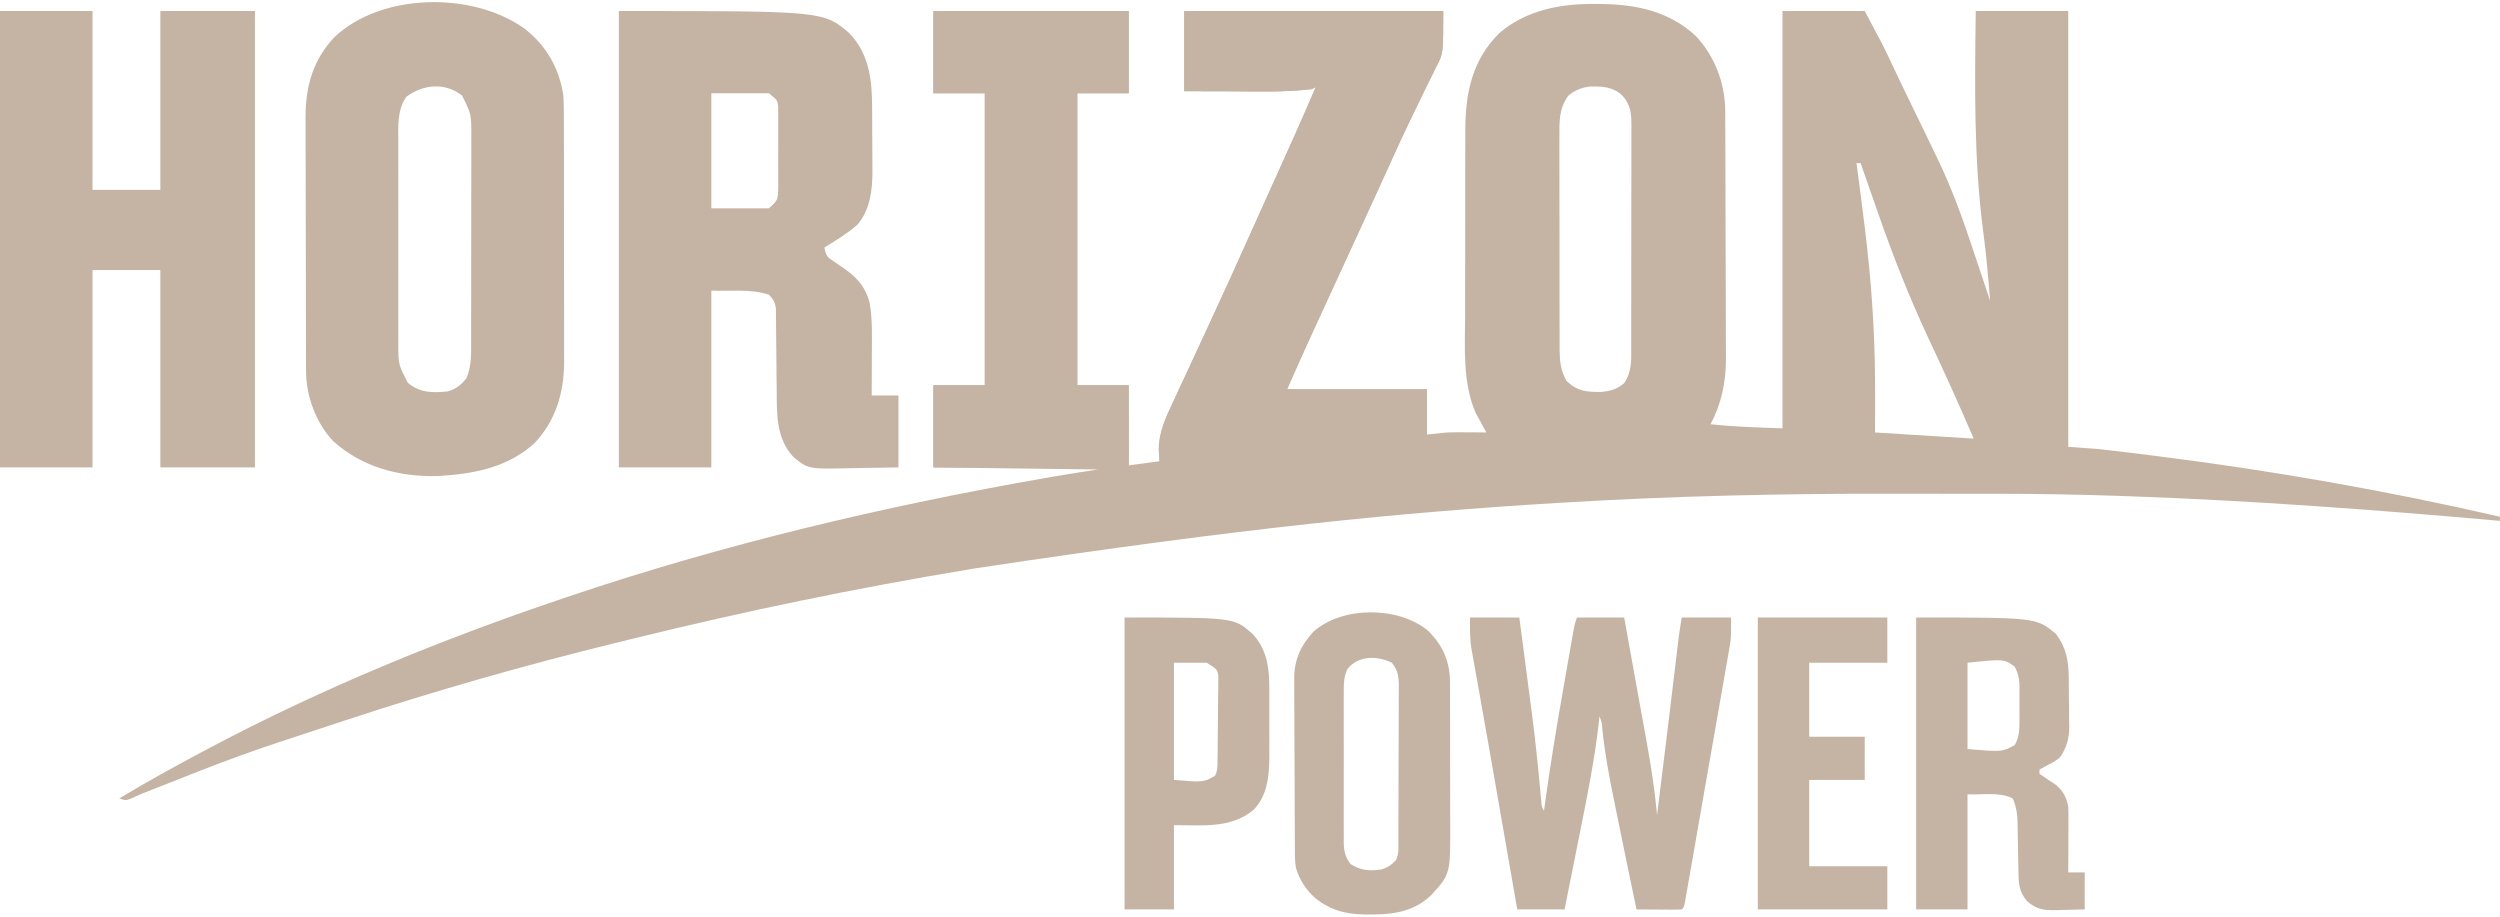
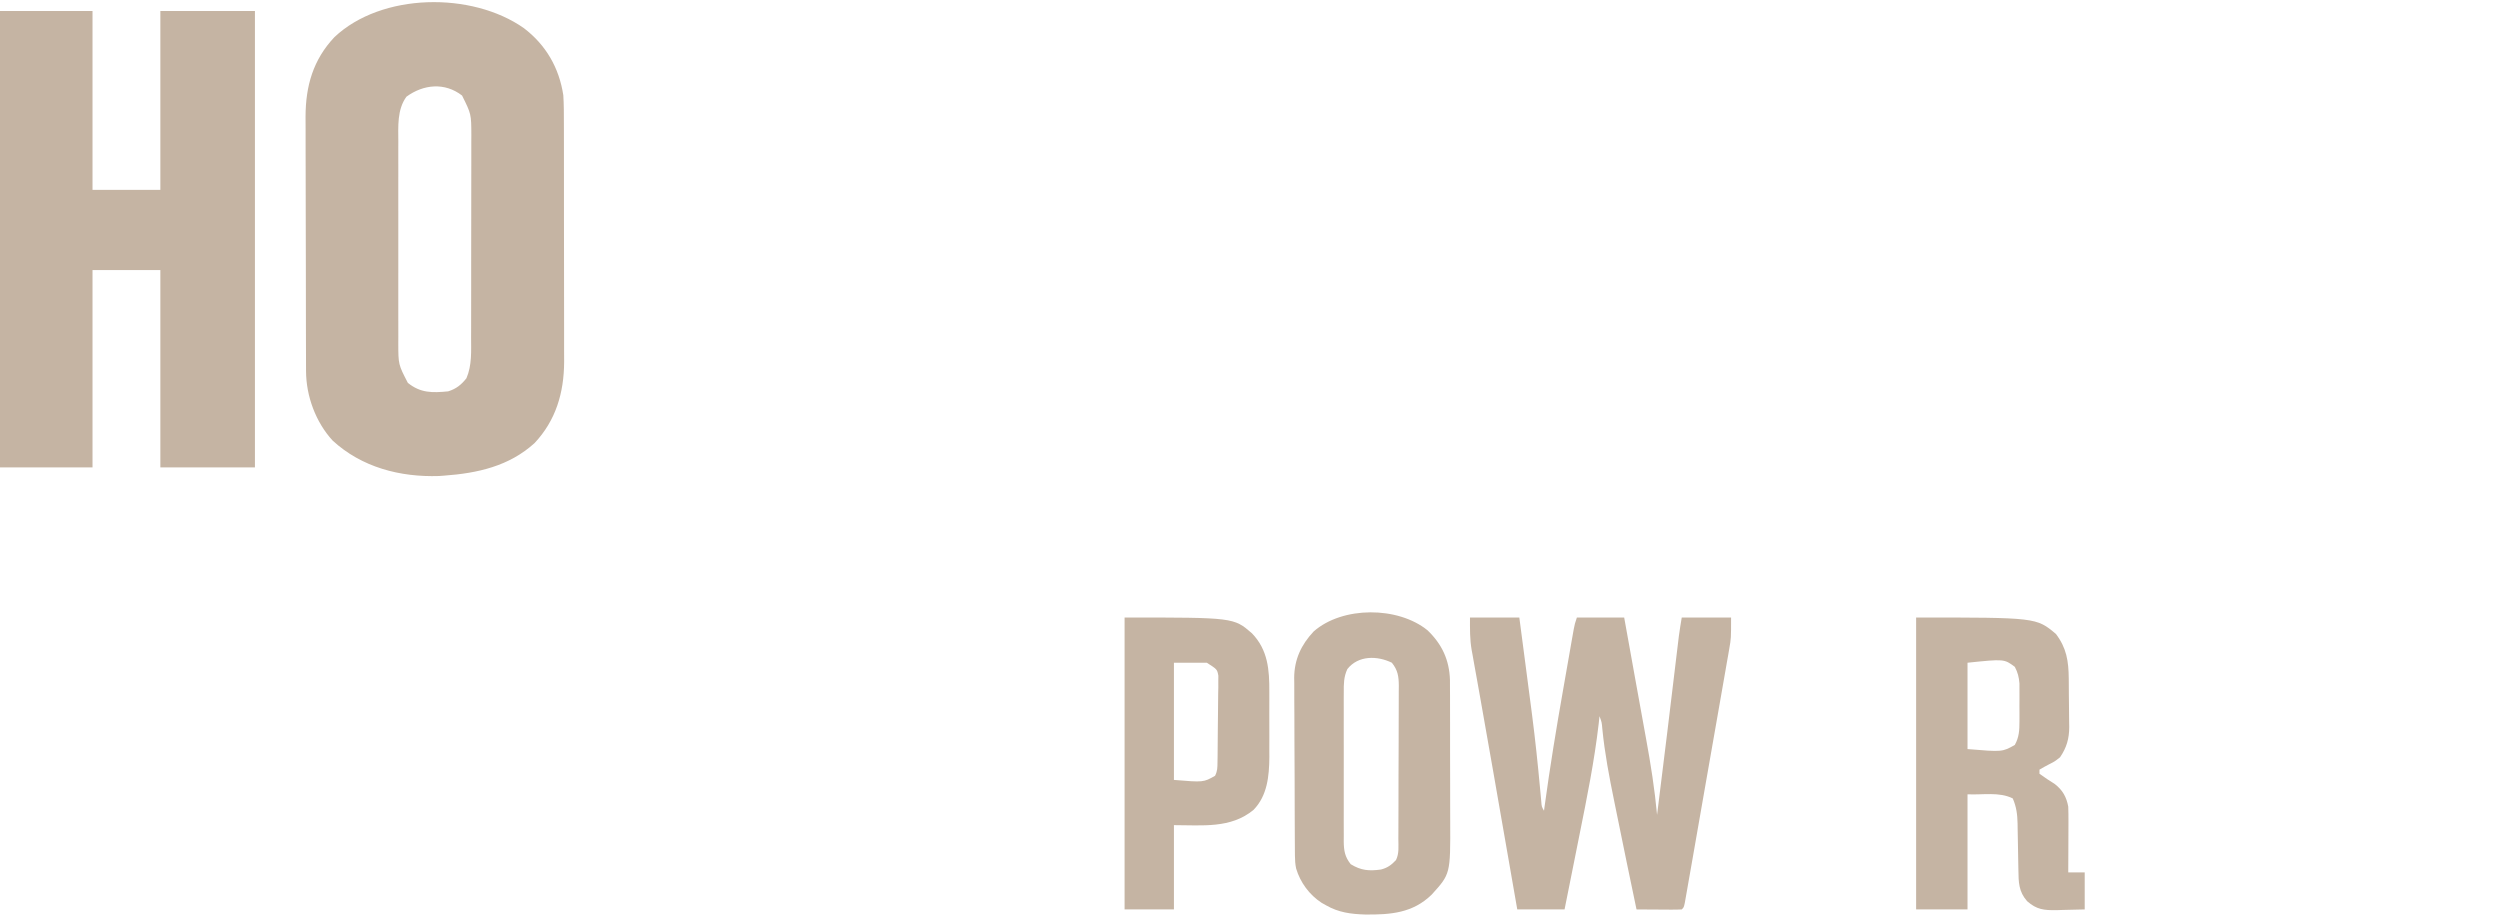
<svg xmlns="http://www.w3.org/2000/svg" width="180" height="66" viewBox="0 0 180 66" fill="none">
-   <path d="M114.831 0.283C115.012 0.284 115.193 0.285 115.38 0.287C117.893 0.333 120.209 0.835 122.112 2.605C123.484 4.084 124.207 6.013 124.216 8.019C124.217 8.272 124.217 8.272 124.219 8.53C124.22 8.804 124.22 8.804 124.22 9.084C124.222 9.376 124.222 9.376 124.223 9.673C124.226 10.316 124.228 10.959 124.229 11.602C124.23 11.824 124.231 12.047 124.231 12.269C124.234 13.315 124.236 14.36 124.237 15.406C124.239 16.608 124.243 17.81 124.249 19.011C124.253 19.944 124.255 20.876 124.256 21.808C124.256 22.363 124.257 22.918 124.261 23.473C124.265 23.997 124.265 24.52 124.264 25.044C124.264 25.324 124.266 25.604 124.269 25.883C124.26 27.537 123.941 29.075 123.158 30.545C124.877 30.736 126.61 30.775 128.339 30.841C128.339 20.925 128.339 11.009 128.339 0.792C130.293 0.792 132.247 0.792 134.26 0.792C135.609 3.321 135.609 3.321 136.184 4.548C136.67 5.574 137.159 6.598 137.656 7.618C137.733 7.775 137.733 7.775 137.811 7.935C138.116 8.56 138.116 8.56 138.421 9.185C138.766 9.889 139.105 10.594 139.441 11.302C139.493 11.411 139.546 11.521 139.6 11.633C140.61 13.75 141.377 15.924 142.115 18.148C142.23 18.491 142.345 18.834 142.46 19.177C142.738 20.006 143.014 20.834 143.289 21.664C143.16 20.029 143.023 18.399 142.803 16.774C142.102 11.449 142.185 6.151 142.253 0.792C144.451 0.792 146.65 0.792 148.914 0.792C148.914 11.148 148.914 21.504 148.914 32.173C149.598 32.222 150.282 32.271 150.987 32.322C151.571 32.384 152.154 32.449 152.737 32.521C152.898 32.541 153.058 32.56 153.223 32.58C153.745 32.644 154.267 32.709 154.789 32.775C154.971 32.798 155.153 32.82 155.34 32.844C163.628 33.89 171.858 35.332 180 37.206C180 37.304 180 37.402 180 37.502C179.889 37.493 179.779 37.483 179.665 37.473C170.856 36.693 162.047 36.036 153.207 35.726C153.038 35.72 152.869 35.714 152.694 35.708C149.751 35.606 146.811 35.554 143.865 35.553C143.541 35.553 143.217 35.553 142.892 35.553C141.743 35.551 140.594 35.55 139.445 35.551C138.517 35.551 137.59 35.55 136.663 35.548C128.625 35.53 120.606 35.699 112.58 36.185C112.409 36.195 112.237 36.205 112.061 36.216C100.951 36.895 89.855 37.962 70.312 40.907C70.146 40.934 69.98 40.962 69.809 40.99C61.681 42.337 53.613 44.001 45.615 45.973C45.158 46.085 44.702 46.197 44.245 46.309C37.72 47.913 31.251 49.757 24.868 51.861C24.651 51.933 24.651 51.933 24.43 52.006C17.265 54.353 17.265 54.353 10.258 57.129C10.019 57.233 10.019 57.233 9.775 57.34C9.64 57.401 9.505 57.461 9.366 57.524C9.03 57.634 9.03 57.634 8.586 57.486C10.575 56.288 12.604 55.17 14.655 54.081C14.82 53.993 14.986 53.905 15.157 53.815C23.252 49.531 31.738 46.057 40.411 43.127C40.533 43.086 40.656 43.045 40.781 43.002C52.066 39.184 63.637 36.449 75.365 34.398C75.514 34.372 75.664 34.346 75.817 34.319C76.892 34.133 77.968 33.968 79.046 33.802C73.184 33.728 73.184 33.728 67.204 33.654C67.204 31.7 67.204 29.746 67.204 27.733C68.425 27.733 69.646 27.733 70.905 27.733C70.905 20.796 70.905 13.86 70.905 6.713C69.683 6.713 68.462 6.713 67.204 6.713C67.204 4.759 67.204 2.805 67.204 0.792C71.845 0.792 76.485 0.792 81.266 0.792C81.266 2.746 81.266 4.7 81.266 6.713C80.045 6.713 78.824 6.713 77.566 6.713C77.566 13.649 77.566 20.586 77.566 27.733C78.787 27.733 80.008 27.733 81.266 27.733C81.266 29.638 81.266 31.543 81.266 33.506C82.365 33.359 82.365 33.359 83.487 33.21C83.455 32.808 83.455 32.808 83.423 32.399C83.427 31.062 83.941 30.044 84.504 28.861C84.612 28.629 84.719 28.397 84.825 28.165C85.05 27.677 85.276 27.189 85.505 26.703C85.853 25.962 86.196 25.219 86.538 24.476C86.877 23.739 87.216 23.002 87.557 22.267C88.282 20.703 88.995 19.136 89.697 17.562C90.173 16.494 90.653 15.428 91.136 14.364C91.196 14.23 91.257 14.096 91.32 13.958C91.444 13.684 91.568 13.411 91.692 13.137C92.726 10.856 93.752 8.572 94.737 6.269C94.639 6.318 94.541 6.367 94.441 6.417C92.509 6.649 90.545 6.582 88.603 6.574C88.278 6.573 87.953 6.573 87.628 6.572C86.84 6.571 86.051 6.568 85.263 6.565C85.263 4.66 85.263 2.755 85.263 0.792C91.418 0.792 97.573 0.792 103.914 0.792C103.914 3.852 103.914 3.852 103.415 4.797C103.362 4.907 103.31 5.018 103.255 5.131C103.085 5.485 102.908 5.835 102.73 6.186C102.608 6.438 102.486 6.69 102.364 6.942C102.116 7.457 101.865 7.971 101.613 8.484C101.121 9.488 100.66 10.504 100.2 11.521C99.959 12.054 99.716 12.586 99.472 13.117C99.4 13.276 99.4 13.276 99.326 13.438C98.763 14.669 98.198 15.9 97.633 17.13C97.555 17.299 97.555 17.299 97.476 17.471C96.937 18.644 96.398 19.816 95.859 20.987C95.634 21.475 95.41 21.963 95.185 22.45C95.08 22.679 94.975 22.907 94.869 23.136C94.795 23.297 94.795 23.297 94.719 23.461C94.677 23.554 94.634 23.646 94.59 23.742C93.936 25.166 93.301 26.596 92.665 28.029C95.986 28.029 99.308 28.029 102.73 28.029C102.73 29.103 102.73 30.178 102.73 31.285C103.219 31.236 103.707 31.188 104.211 31.137C104.464 31.127 104.717 31.121 104.97 31.123C105.092 31.123 105.215 31.124 105.34 31.124C105.462 31.125 105.584 31.127 105.709 31.128C105.9 31.129 105.9 31.129 106.096 31.13C106.405 31.132 106.714 31.134 107.023 31.137C106.953 31.015 106.884 30.893 106.812 30.767C106.72 30.596 106.628 30.425 106.533 30.249C106.396 30.002 106.396 30.002 106.257 29.75C105.298 27.562 105.478 25.053 105.488 22.724C105.49 22.209 105.489 21.695 105.489 21.18C105.489 20.317 105.49 19.454 105.493 18.592C105.496 17.599 105.497 16.607 105.496 15.614C105.495 14.652 105.496 13.69 105.497 12.728C105.498 12.322 105.498 11.916 105.498 11.51C105.498 10.941 105.5 10.372 105.502 9.804C105.502 9.556 105.502 9.556 105.501 9.303C105.519 6.643 106.012 4.3 107.959 2.377C109.884 0.727 112.359 0.261 114.831 0.283ZM112.944 6.861C112.248 7.761 112.268 8.756 112.278 9.848C112.277 10.026 112.276 10.203 112.275 10.386C112.274 10.87 112.275 11.354 112.277 11.838C112.279 12.346 112.278 12.854 112.278 13.362C112.277 14.214 112.279 15.067 112.283 15.92C112.287 16.904 112.287 17.888 112.285 18.872C112.284 19.821 112.285 20.77 112.287 21.719C112.288 22.122 112.288 22.525 112.287 22.928C112.286 23.491 112.289 24.054 112.292 24.617C112.291 24.783 112.291 24.949 112.29 25.12C112.299 26.006 112.358 26.659 112.796 27.437C113.581 28.182 114.255 28.229 115.3 28.218C115.929 28.161 116.465 28.013 116.941 27.585C117.521 26.731 117.449 25.863 117.445 24.87C117.446 24.595 117.446 24.595 117.448 24.314C117.45 23.813 117.45 23.311 117.449 22.81C117.449 22.39 117.45 21.971 117.451 21.552C117.453 20.562 117.453 19.573 117.451 18.583C117.449 17.563 117.451 16.544 117.455 15.524C117.459 14.648 117.46 13.771 117.459 12.894C117.458 12.371 117.458 11.848 117.461 11.325C117.464 10.742 117.462 10.158 117.459 9.575C117.461 9.316 117.461 9.316 117.463 9.052C117.455 8.128 117.418 7.561 116.793 6.861C116.116 6.248 115.397 6.215 114.513 6.229C113.887 6.294 113.44 6.477 112.944 6.861ZM133.668 11.746C133.682 11.853 133.697 11.961 133.712 12.072C133.899 13.473 134.078 14.876 134.251 16.279C134.265 16.393 134.279 16.506 134.293 16.623C134.723 20.146 134.974 23.637 135 27.187C135.001 27.288 135.002 27.389 135.002 27.493C135.011 28.708 135.007 29.922 135 31.137C138.517 31.357 138.517 31.357 142.105 31.581C141.066 29.144 139.967 26.74 138.842 24.341C137.463 21.394 136.292 18.418 135.222 15.345C135.099 14.994 134.976 14.643 134.853 14.292C134.556 13.444 134.259 12.595 133.964 11.746C133.866 11.746 133.768 11.746 133.668 11.746Z" fill="#C5B4A3" />
-   <path d="M44.556 0.792C59.265 0.792 59.265 0.792 61.144 2.383C62.573 3.864 62.785 5.728 62.793 7.686C62.794 7.852 62.795 8.018 62.796 8.188C62.797 8.539 62.798 8.889 62.799 9.239C62.8 9.771 62.805 10.303 62.809 10.834C62.81 11.176 62.811 11.517 62.812 11.859C62.814 12.016 62.815 12.173 62.817 12.335C62.813 13.699 62.646 15.119 61.727 16.187C60.999 16.816 60.181 17.32 59.359 17.815C59.415 18.166 59.457 18.36 59.718 18.61C59.806 18.669 59.895 18.729 59.986 18.79C60.083 18.857 60.18 18.925 60.28 18.994C60.382 19.063 60.484 19.132 60.589 19.203C61.625 19.901 62.284 20.562 62.615 21.812C62.754 22.609 62.783 23.374 62.778 24.179C62.777 24.303 62.777 24.426 62.777 24.553C62.776 24.944 62.774 25.334 62.772 25.725C62.772 25.991 62.771 26.258 62.77 26.524C62.769 27.174 62.766 27.823 62.763 28.473C63.398 28.473 64.033 28.473 64.688 28.473C64.688 30.183 64.688 31.892 64.688 33.654C63.85 33.671 63.013 33.685 62.176 33.694C61.892 33.698 61.607 33.703 61.323 33.709C58.198 33.779 58.198 33.779 57.138 32.914C55.872 31.57 55.934 29.827 55.923 28.092C55.919 27.727 55.914 27.362 55.91 26.997C55.904 26.424 55.898 25.851 55.895 25.278C55.891 24.723 55.884 24.169 55.877 23.614C55.876 23.442 55.876 23.27 55.875 23.093C55.871 22.854 55.871 22.854 55.868 22.61C55.866 22.47 55.865 22.329 55.864 22.185C55.795 21.742 55.671 21.54 55.362 21.22C54.048 20.782 52.601 20.979 51.217 20.923C51.217 25.124 51.217 29.325 51.217 33.654C49.019 33.654 46.821 33.654 44.556 33.654C44.556 22.809 44.556 11.965 44.556 0.792ZM51.217 6.713C51.217 9.448 51.217 12.184 51.217 15.002C52.585 15.002 53.953 15.002 55.362 15.002C55.987 14.423 55.987 14.423 56.031 13.7C56.032 13.56 56.034 13.42 56.036 13.275C56.035 13.125 56.034 12.974 56.033 12.819C56.033 12.664 56.034 12.508 56.034 12.348C56.035 12.019 56.034 11.691 56.031 11.362C56.028 10.86 56.031 10.357 56.035 9.854C56.035 9.535 56.034 9.215 56.033 8.896C56.034 8.746 56.035 8.595 56.036 8.44C56.034 8.3 56.032 8.16 56.031 8.015C56.03 7.892 56.03 7.769 56.029 7.642C55.964 7.21 55.964 7.21 55.362 6.713C53.994 6.713 52.626 6.713 51.217 6.713Z" fill="#C5B4A3" />
  <path d="M0 0.792C2.198 0.792 4.396 0.792 6.661 0.792C6.661 5.042 6.661 9.292 6.661 13.67C8.273 13.67 9.885 13.67 11.546 13.67C11.546 9.42 11.546 5.17 11.546 0.792C13.793 0.792 16.04 0.792 18.355 0.792C18.355 11.636 18.355 22.481 18.355 33.654C16.108 33.654 13.861 33.654 11.546 33.654C11.546 28.964 11.546 24.275 11.546 19.443C9.934 19.443 8.322 19.443 6.661 19.443C6.661 24.133 6.661 28.822 6.661 33.654C4.463 33.654 2.265 33.654 0 33.654C0 22.809 0 11.965 0 0.792Z" fill="#C5B4A3" />
  <path d="M37.718 2.025C39.306 3.235 40.258 4.881 40.559 6.861C40.601 7.536 40.601 8.21 40.6 8.886C40.6 9.088 40.601 9.289 40.602 9.491C40.604 10.035 40.604 10.578 40.604 11.122C40.604 11.578 40.604 12.034 40.605 12.489C40.607 13.566 40.607 14.642 40.606 15.718C40.605 16.824 40.607 17.93 40.61 19.036C40.613 19.99 40.614 20.943 40.613 21.896C40.613 22.464 40.613 23.032 40.615 23.6C40.617 24.134 40.617 24.669 40.615 25.203C40.614 25.49 40.616 25.776 40.618 26.063C40.605 28.275 40.028 30.259 38.49 31.901C36.652 33.572 34.373 34.072 31.974 34.246C31.852 34.255 31.731 34.264 31.607 34.273C28.807 34.365 26.044 33.648 23.953 31.725C22.731 30.398 22.04 28.512 22.035 26.721C22.034 26.548 22.033 26.375 22.033 26.197C22.032 25.915 22.032 25.915 22.032 25.626C22.031 25.425 22.031 25.224 22.03 25.022C22.028 24.476 22.027 23.93 22.026 23.383C22.026 23.041 22.025 22.699 22.025 22.357C22.023 21.285 22.021 20.214 22.021 19.142C22.02 17.908 22.017 16.674 22.013 15.441C22.01 14.485 22.008 13.529 22.008 12.573C22.008 12.004 22.007 11.434 22.004 10.864C22.002 10.327 22.002 9.79 22.003 9.253C22.003 8.965 22.001 8.677 21.999 8.389C22.009 6.179 22.544 4.303 24.082 2.67C27.478 -0.529 33.975 -0.605 37.718 2.025ZM29.263 6.963C28.585 7.892 28.675 9.11 28.679 10.208C28.678 10.377 28.678 10.546 28.677 10.719C28.676 11.274 28.677 11.829 28.678 12.384C28.678 12.771 28.677 13.158 28.677 13.545C28.676 14.356 28.677 15.166 28.678 15.976C28.68 16.911 28.68 17.845 28.678 18.779C28.677 19.681 28.677 20.583 28.677 21.485C28.678 21.868 28.677 22.25 28.677 22.633C28.676 23.167 28.677 23.702 28.679 24.237C28.678 24.395 28.678 24.552 28.677 24.714C28.68 26.243 28.68 26.243 29.365 27.566C30.274 28.302 31.126 28.29 32.27 28.177C32.846 27.996 33.207 27.71 33.584 27.233C33.988 26.29 33.92 25.278 33.919 24.271C33.92 24.102 33.92 23.934 33.921 23.76C33.922 23.203 33.923 22.647 33.923 22.09C33.923 21.703 33.924 21.315 33.924 20.928C33.925 20.116 33.926 19.304 33.925 18.492C33.925 17.555 33.927 16.619 33.929 15.682C33.931 14.779 33.932 13.875 33.932 12.972C33.932 12.589 33.933 12.205 33.934 11.822C33.935 11.286 33.935 10.749 33.934 10.213C33.935 10.055 33.936 9.898 33.937 9.735C33.931 8.213 33.931 8.213 33.269 6.879C32.023 5.916 30.492 6.066 29.263 6.963Z" fill="#C5B4A3" />
-   <path d="M85.263 0.792C91.418 0.792 97.573 0.792 103.914 0.792C103.914 3.852 103.914 3.852 103.415 4.797C103.362 4.907 103.31 5.018 103.255 5.131C103.085 5.485 102.908 5.835 102.73 6.186C102.608 6.438 102.486 6.69 102.364 6.942C102.116 7.457 101.865 7.971 101.613 8.484C101.121 9.488 100.66 10.504 100.2 11.521C99.959 12.054 99.716 12.586 99.472 13.117C99.424 13.223 99.376 13.329 99.326 13.438C98.763 14.669 98.198 15.9 97.633 17.13C97.581 17.243 97.529 17.355 97.476 17.471C96.937 18.644 96.398 19.816 95.859 20.987C95.634 21.475 95.41 21.963 95.185 22.45C95.08 22.679 94.975 22.907 94.869 23.136C94.82 23.243 94.77 23.351 94.719 23.461C94.677 23.554 94.634 23.646 94.59 23.742C93.936 25.166 93.301 26.596 92.665 28.029C95.986 28.029 99.308 28.029 102.73 28.029C102.73 29.152 102.73 30.276 102.73 31.433C102.242 31.469 101.753 31.505 101.249 31.542C96.227 31.915 91.207 32.305 86.221 33.029C85.298 33.161 84.419 33.237 83.487 33.21C83.306 31.511 83.795 30.352 84.504 28.861C84.612 28.629 84.719 28.397 84.825 28.165C85.05 27.677 85.276 27.189 85.505 26.703C85.853 25.962 86.196 25.219 86.538 24.476C86.877 23.739 87.216 23.002 87.557 22.267C88.282 20.703 88.995 19.136 89.697 17.562C90.173 16.494 90.653 15.428 91.136 14.364C91.227 14.163 91.227 14.163 91.32 13.958C91.444 13.684 91.568 13.411 91.692 13.137C92.726 10.856 93.752 8.572 94.737 6.269C94.59 6.342 94.59 6.342 94.441 6.417C92.509 6.649 90.545 6.582 88.603 6.574C88.278 6.573 87.953 6.573 87.628 6.572C86.84 6.571 86.051 6.568 85.263 6.565C85.263 4.66 85.263 2.755 85.263 0.792Z" fill="#C5B4A3" />
-   <path d="M67.204 0.792C71.845 0.792 76.485 0.792 81.266 0.792C81.266 2.746 81.266 4.7 81.266 6.713C80.045 6.713 78.824 6.713 77.566 6.713C77.566 13.649 77.566 20.586 77.566 27.733C78.787 27.733 80.008 27.733 81.266 27.733C81.27 28.552 81.273 29.372 81.275 30.191C81.275 30.47 81.276 30.749 81.278 31.028C81.279 31.428 81.28 31.828 81.281 32.228C81.282 32.354 81.282 32.479 81.283 32.609C81.283 32.908 81.276 33.207 81.266 33.506C80.989 33.784 80.587 33.672 80.217 33.672C80.087 33.672 79.958 33.671 79.824 33.67C79.621 33.671 79.621 33.671 79.413 33.671C78.962 33.67 78.511 33.669 78.06 33.668C77.748 33.668 77.437 33.668 77.125 33.667C76.303 33.667 75.48 33.666 74.658 33.664C73.82 33.662 72.981 33.662 72.143 33.661C70.497 33.659 68.85 33.657 67.204 33.654C67.204 31.7 67.204 29.746 67.204 27.733C68.425 27.733 69.646 27.733 70.905 27.733C70.905 20.796 70.905 13.86 70.905 6.713C69.683 6.713 68.462 6.713 67.204 6.713C67.204 4.759 67.204 2.805 67.204 0.792Z" fill="#C5B4A3" />
  <path d="M105.839 44.46C107.011 44.46 108.184 44.46 109.391 44.46C109.539 45.58 109.686 46.699 109.832 47.819C109.899 48.34 109.968 48.861 110.036 49.381C110.116 49.986 110.195 50.591 110.273 51.196C110.286 51.296 110.299 51.396 110.312 51.499C110.536 53.236 110.72 54.976 110.88 56.721C110.897 56.895 110.913 57.069 110.93 57.249C110.944 57.402 110.958 57.556 110.972 57.714C111 58.078 111 58.078 111.168 58.374C111.181 58.274 111.195 58.174 111.209 58.071C111.594 55.252 112.052 52.45 112.547 49.648C112.622 49.223 112.696 48.798 112.77 48.373C112.842 47.961 112.914 47.548 112.987 47.136C113.037 46.847 113.088 46.559 113.138 46.27C113.184 46.01 113.184 46.01 113.231 45.744C113.258 45.592 113.285 45.44 113.313 45.283C113.388 44.904 113.388 44.904 113.536 44.46C114.66 44.46 115.783 44.46 116.941 44.46C117.028 44.946 117.116 45.432 117.206 45.933C117.236 46.099 117.266 46.265 117.297 46.435C117.446 47.266 117.596 48.097 117.745 48.928C118.127 51.056 118.127 51.056 118.516 53.182C118.852 55.009 119.137 56.82 119.309 58.67C119.562 56.669 119.809 54.667 120.051 52.665C120.063 52.559 120.076 52.454 120.089 52.345C120.208 51.361 120.326 50.377 120.445 49.394C120.51 48.848 120.576 48.303 120.642 47.758C120.667 47.553 120.692 47.347 120.716 47.142C120.75 46.858 120.785 46.574 120.819 46.289C120.838 46.128 120.858 45.967 120.878 45.802C120.937 45.353 121.011 44.906 121.086 44.46C122.258 44.46 123.43 44.46 124.638 44.46C124.638 45.958 124.638 45.958 124.51 46.693C124.481 46.859 124.453 47.025 124.424 47.196C124.392 47.374 124.361 47.551 124.328 47.734C124.295 47.925 124.262 48.115 124.228 48.312C124.138 48.831 124.047 49.349 123.956 49.868C123.86 50.411 123.765 50.955 123.671 51.498C123.512 52.41 123.352 53.321 123.192 54.232C123.006 55.287 122.822 56.341 122.638 57.396C122.461 58.411 122.284 59.426 122.106 60.442C122.031 60.874 121.955 61.306 121.88 61.738C121.775 62.339 121.669 62.941 121.563 63.542C121.532 63.722 121.5 63.902 121.468 64.088C121.439 64.25 121.41 64.413 121.381 64.581C121.343 64.794 121.343 64.794 121.305 65.012C121.234 65.331 121.234 65.331 121.086 65.479C120.844 65.492 120.601 65.495 120.359 65.494C120.227 65.493 120.095 65.493 119.959 65.493C119.79 65.491 119.622 65.49 119.448 65.489C119.159 65.487 118.87 65.485 118.582 65.484C118.331 65.482 118.08 65.481 117.829 65.479C117.352 63.199 116.878 60.918 116.417 58.635C116.353 58.317 116.288 58 116.223 57.682C115.868 55.951 115.54 54.235 115.367 52.475C115.328 52.006 115.328 52.006 115.164 51.565C115.145 51.747 115.125 51.93 115.105 52.117C114.794 54.799 114.262 57.431 113.729 60.075C113.606 60.687 113.485 61.298 113.363 61.91C113.126 63.1 112.887 64.29 112.648 65.479C111.525 65.479 110.401 65.479 109.243 65.479C109.141 64.89 109.038 64.301 108.935 63.712C108.843 63.186 108.751 62.659 108.66 62.133C108.406 60.681 108.153 59.23 107.9 57.778C107.799 57.195 107.698 56.613 107.596 56.03C107.558 55.814 107.558 55.814 107.52 55.594C107.221 53.875 106.919 52.157 106.612 50.44C106.53 49.979 106.448 49.518 106.366 49.057C106.294 48.653 106.221 48.249 106.147 47.846C106.105 47.606 106.062 47.366 106.02 47.126C105.992 46.975 105.992 46.975 105.963 46.821C105.821 46.003 105.839 45.323 105.839 44.46Z" fill="#C5B4A3" />
  <path d="M137.961 44.46C146.614 44.46 146.614 44.46 148.026 45.644C148.794 46.66 148.938 47.6 148.95 48.847C148.951 48.972 148.952 49.096 148.953 49.224C148.955 49.488 148.957 49.751 148.958 50.014C148.96 50.282 148.963 50.55 148.967 50.818C148.974 51.206 148.976 51.595 148.978 51.983C148.98 52.102 148.983 52.22 148.985 52.342C148.982 53.18 148.799 53.828 148.322 54.525C147.941 54.825 147.941 54.825 147.545 55.025C147.307 55.148 147.072 55.276 146.842 55.414C146.842 55.511 146.842 55.609 146.842 55.71C147.202 55.978 147.578 56.215 147.955 56.457C148.515 56.897 148.786 57.386 148.914 58.078C148.927 58.443 148.93 58.807 148.929 59.172C148.929 59.276 148.929 59.381 148.928 59.488C148.927 59.82 148.926 60.152 148.924 60.483C148.923 60.709 148.922 60.934 148.922 61.16C148.92 61.712 148.918 62.263 148.914 62.815C149.305 62.815 149.696 62.815 150.099 62.815C150.099 63.694 150.099 64.573 150.099 65.479C149.574 65.495 149.05 65.507 148.526 65.516C148.378 65.521 148.23 65.526 148.078 65.531C147.168 65.543 146.646 65.496 145.954 64.887C145.343 64.192 145.337 63.532 145.325 62.641C145.321 62.397 145.316 62.153 145.311 61.908C145.304 61.525 145.297 61.141 145.291 60.757C145.285 60.386 145.278 60.014 145.27 59.643C145.269 59.529 145.267 59.416 145.266 59.298C145.251 58.644 145.184 58.096 144.918 57.486C143.943 56.998 142.75 57.244 141.661 57.19C141.661 59.925 141.661 62.661 141.661 65.479C140.44 65.479 139.219 65.479 137.961 65.479C137.961 58.543 137.961 51.606 137.961 44.46ZM141.661 47.716C141.661 49.768 141.661 51.819 141.661 53.933C144.165 54.143 144.165 54.143 145.066 53.637C145.377 53.077 145.4 52.578 145.401 51.944C145.402 51.763 145.402 51.582 145.402 51.395C145.401 51.207 145.4 51.019 145.399 50.825C145.4 50.637 145.401 50.449 145.402 50.255C145.402 49.983 145.402 49.983 145.401 49.705C145.401 49.54 145.401 49.375 145.4 49.205C145.361 48.742 145.282 48.423 145.066 48.012C144.3 47.443 144.3 47.443 141.661 47.716Z" fill="#C5B4A3" />
  <path d="M102.786 45.385C103.821 46.38 104.35 47.509 104.397 48.952C104.399 49.187 104.4 49.421 104.399 49.656C104.4 49.785 104.401 49.914 104.402 50.047C104.404 50.471 104.403 50.895 104.403 51.319C104.404 51.615 104.404 51.912 104.405 52.209C104.406 52.83 104.406 53.451 104.405 54.072C104.404 54.864 104.407 55.657 104.41 56.45C104.413 57.062 104.413 57.675 104.412 58.287C104.412 58.58 104.413 58.872 104.415 59.164C104.431 62.925 104.431 62.925 103.084 64.41C101.721 65.745 100.114 65.862 98.292 65.845C97.267 65.813 96.381 65.701 95.477 65.183C95.369 65.122 95.261 65.061 95.149 64.998C94.276 64.426 93.621 63.542 93.322 62.535C93.256 62.218 93.237 61.934 93.235 61.61C93.233 61.428 93.233 61.428 93.232 61.243C93.231 61.112 93.231 60.98 93.23 60.845C93.229 60.706 93.228 60.566 93.227 60.422C93.225 59.961 93.223 59.5 93.221 59.038C93.221 58.881 93.22 58.723 93.219 58.56C93.216 57.725 93.214 56.889 93.213 56.053C93.211 55.192 93.206 54.331 93.2 53.469C93.196 52.805 93.195 52.142 93.195 51.478C93.194 51.16 93.192 50.843 93.189 50.526C93.186 50.08 93.186 49.635 93.187 49.19C93.185 49.06 93.183 48.93 93.181 48.796C93.192 47.478 93.686 46.421 94.584 45.465C96.666 43.634 100.657 43.651 102.786 45.385ZM97.01 48.173C96.747 48.737 96.747 49.249 96.752 49.859C96.751 49.983 96.75 50.108 96.749 50.236C96.747 50.647 96.749 51.057 96.75 51.468C96.75 51.754 96.749 52.04 96.749 52.325C96.748 52.924 96.749 53.523 96.751 54.122C96.754 54.889 96.752 55.656 96.75 56.423C96.748 57.013 96.749 57.603 96.75 58.194C96.75 58.476 96.75 58.759 96.749 59.042C96.748 59.438 96.749 59.833 96.752 60.228C96.751 60.345 96.75 60.461 96.749 60.581C96.757 61.253 96.83 61.693 97.253 62.223C97.997 62.678 98.569 62.723 99.428 62.606C99.899 62.486 100.18 62.278 100.51 61.927C100.749 61.449 100.681 60.925 100.682 60.4C100.682 60.272 100.683 60.145 100.684 60.014C100.686 59.591 100.687 59.169 100.688 58.746C100.689 58.453 100.69 58.16 100.691 57.866C100.692 57.251 100.693 56.636 100.693 56.02C100.694 55.232 100.698 54.443 100.702 53.655C100.705 53.049 100.706 52.443 100.706 51.837C100.706 51.547 100.707 51.256 100.709 50.965C100.712 50.559 100.712 50.152 100.711 49.745C100.712 49.625 100.713 49.505 100.715 49.381C100.71 48.703 100.645 48.251 100.214 47.716C99.155 47.199 97.791 47.183 97.01 48.173Z" fill="#C5B4A3" />
  <path d="M80.97 44.46C88.828 44.46 88.828 44.46 90.14 45.598C91.293 46.794 91.4 48.215 91.391 49.816C91.392 49.984 91.392 50.152 91.392 50.325C91.393 50.679 91.392 51.033 91.39 51.386C91.388 51.924 91.39 52.461 91.393 52.998C91.393 53.343 91.392 53.689 91.391 54.035C91.392 54.193 91.393 54.352 91.394 54.515C91.381 55.88 91.249 57.29 90.255 58.31C88.617 59.67 86.552 59.41 84.523 59.41C84.523 61.413 84.523 63.416 84.523 65.479C83.351 65.479 82.178 65.479 80.97 65.479C80.97 58.543 80.97 51.606 80.97 44.46ZM84.523 47.716C84.523 50.501 84.523 53.285 84.523 56.154C86.649 56.33 86.649 56.33 87.484 55.858C87.662 55.501 87.654 55.27 87.66 54.872C87.662 54.728 87.665 54.585 87.667 54.437C87.674 53.782 87.68 53.128 87.683 52.473C87.686 52.127 87.69 51.781 87.695 51.436C87.704 50.938 87.707 50.44 87.709 49.942C87.712 49.788 87.716 49.633 87.719 49.474C87.719 49.33 87.718 49.185 87.718 49.037C87.719 48.91 87.72 48.783 87.722 48.653C87.638 48.193 87.638 48.193 86.891 47.716C86.11 47.716 85.328 47.716 84.523 47.716Z" fill="#C5B4A3" />
-   <path d="M126.563 44.46C129.64 44.46 132.717 44.46 135.888 44.46C135.888 45.534 135.888 46.609 135.888 47.716C134.032 47.716 132.176 47.716 130.263 47.716C130.263 49.475 130.263 51.233 130.263 53.045C131.582 53.045 132.901 53.045 134.26 53.045C134.26 54.071 134.26 55.097 134.26 56.154C132.941 56.154 131.622 56.154 130.263 56.154C130.263 58.205 130.263 60.257 130.263 62.371C132.119 62.371 133.976 62.371 135.888 62.371C135.888 63.397 135.888 64.422 135.888 65.479C132.811 65.479 129.733 65.479 126.563 65.479C126.563 58.543 126.563 51.606 126.563 44.46Z" fill="#C5B4A3" />
</svg>